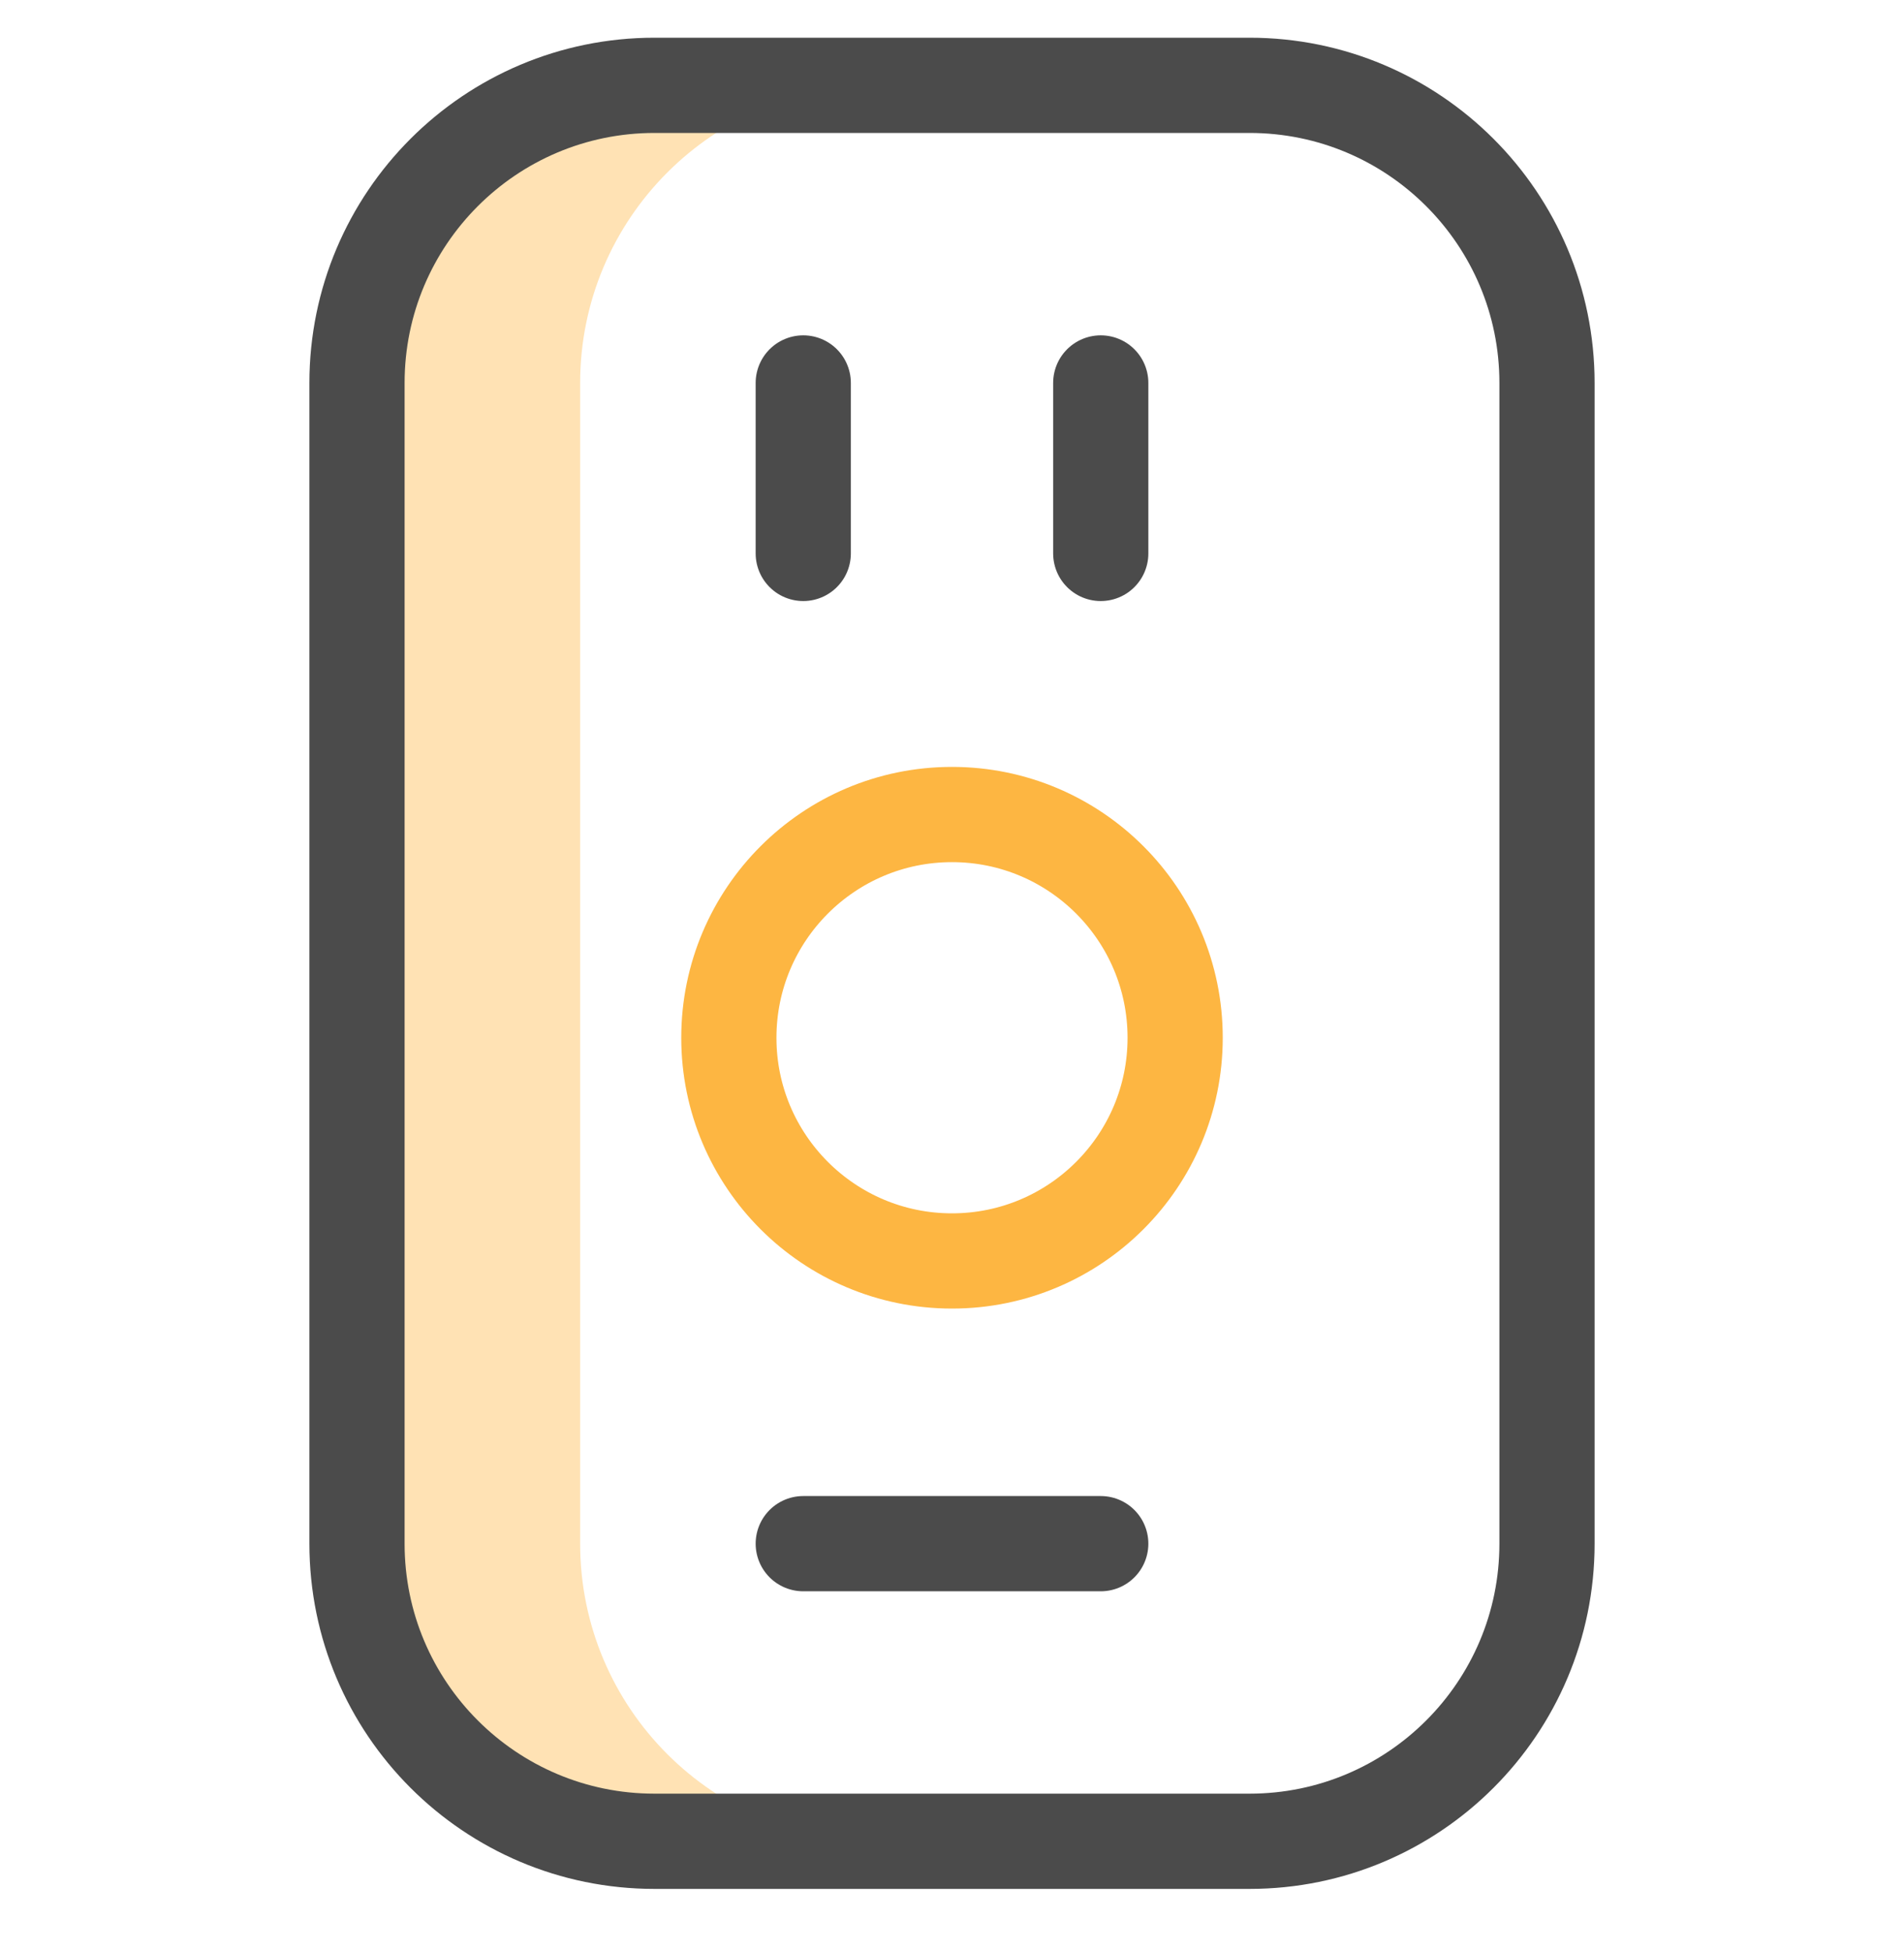
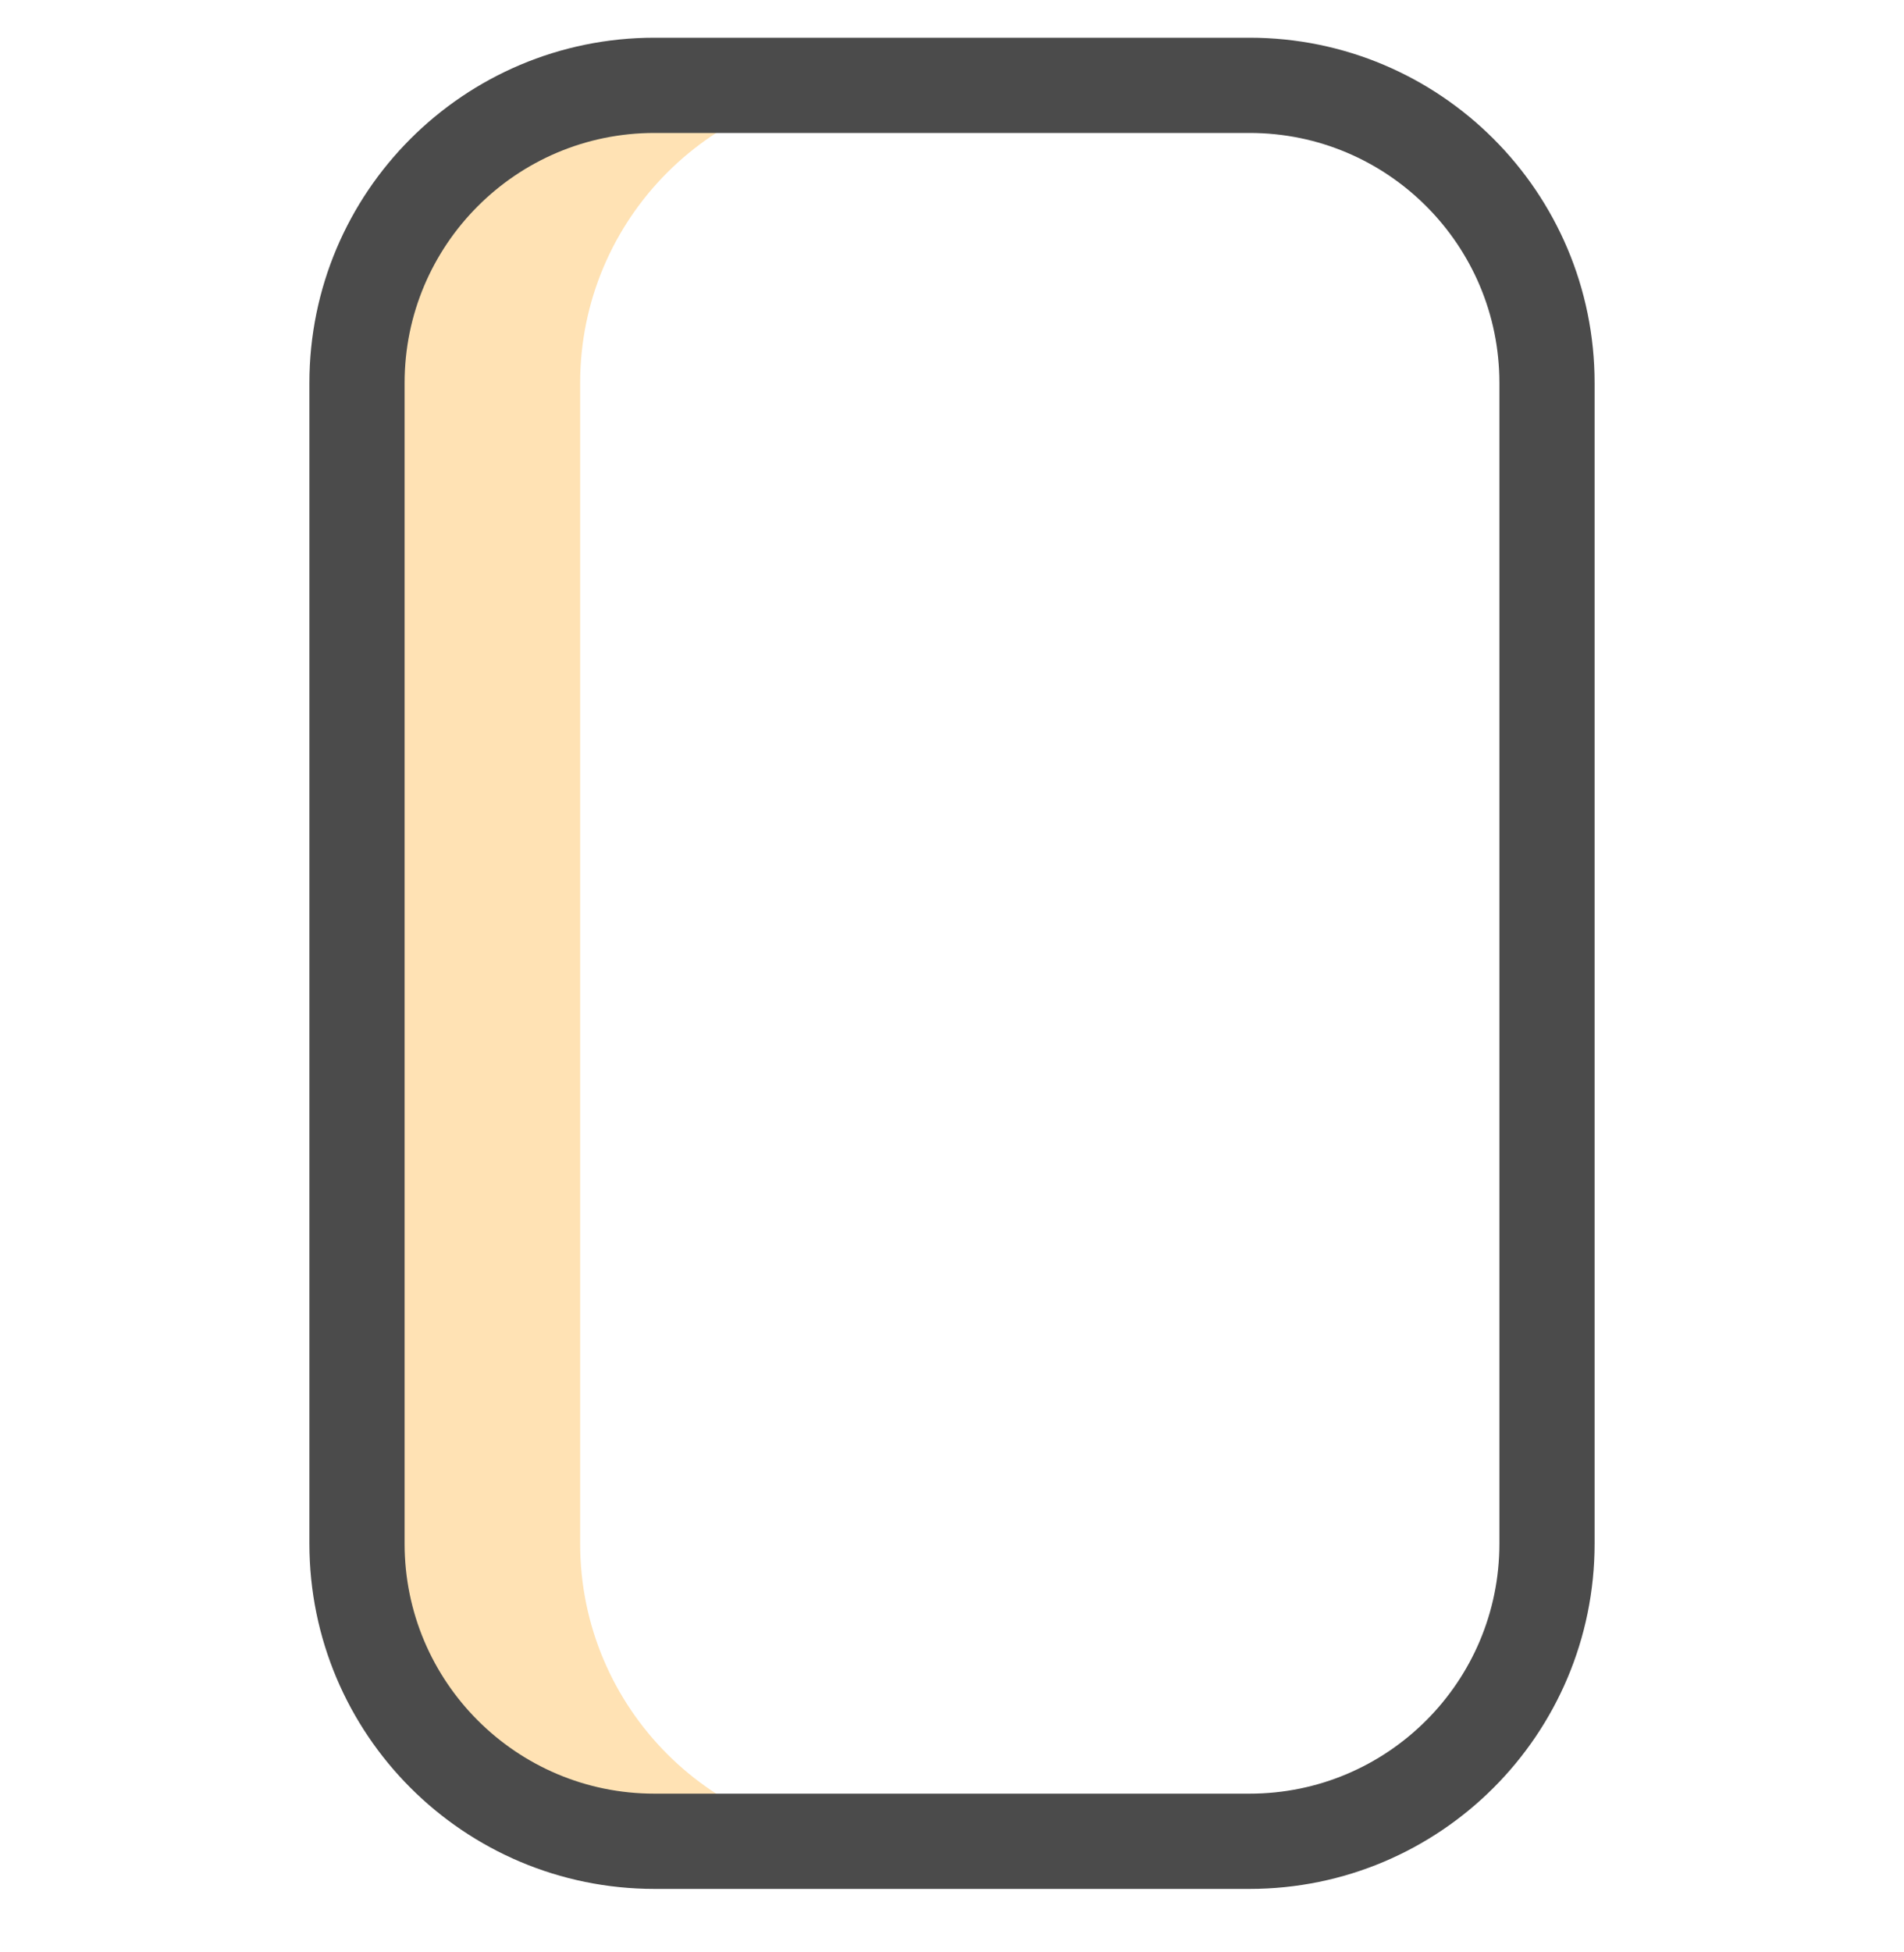
<svg xmlns="http://www.w3.org/2000/svg" width="40" height="41" viewBox="0 0 40 41" fill="none">
  <g clip-path="url(#clip0_5172_27343)">
    <path d="M12.188 32.417V8.042C12.188 4.591 14.986 1.792 18.438 1.792H13.75C10.298 1.792 7.5 4.591 7.5 8.042V32.417C7.5 35.869 10.298 38.667 13.75 38.667H18.438C14.986 38.667 12.188 35.869 12.188 32.417Z" fill="#FFE2B4" />
-     <path d="M20 26.48C22.589 26.48 24.688 24.381 24.688 21.793C24.688 19.204 22.589 17.105 20 17.105C17.411 17.105 15.312 19.204 15.312 21.793C15.312 24.381 17.411 26.48 20 26.48Z" stroke="#FDB642" stroke-width="2" stroke-miterlimit="10" stroke-linecap="round" stroke-linejoin="round" />
-     <path d="M23.125 8.042V11.622" stroke="#4B4B4B" stroke-width="2" stroke-miterlimit="10" stroke-linecap="round" stroke-linejoin="round" />
-     <path d="M16.875 11.622V8.042" stroke="#4B4B4B" stroke-width="2" stroke-miterlimit="10" stroke-linecap="round" stroke-linejoin="round" />
    <path d="M26.25 38.667H13.75C10.298 38.667 7.5 35.869 7.5 32.417V8.042C7.5 4.591 10.298 1.792 13.75 1.792H26.25C29.702 1.792 32.5 4.591 32.5 8.042V32.417C32.5 35.869 29.702 38.667 26.25 38.667Z" stroke="#4B4B4B" stroke-width="2" stroke-miterlimit="10" stroke-linecap="round" stroke-linejoin="round" />
-     <path d="M16.875 32.417H23.125" stroke="#4B4B4B" stroke-width="2" stroke-miterlimit="10" stroke-linecap="round" stroke-linejoin="round" />
  </g>
  <defs>
    <clipPath id="clip0_5172_27343">
      <rect width="40" height="40" fill="white" transform="translate(0 0.23)" />
    </clipPath>
  </defs>
</svg>